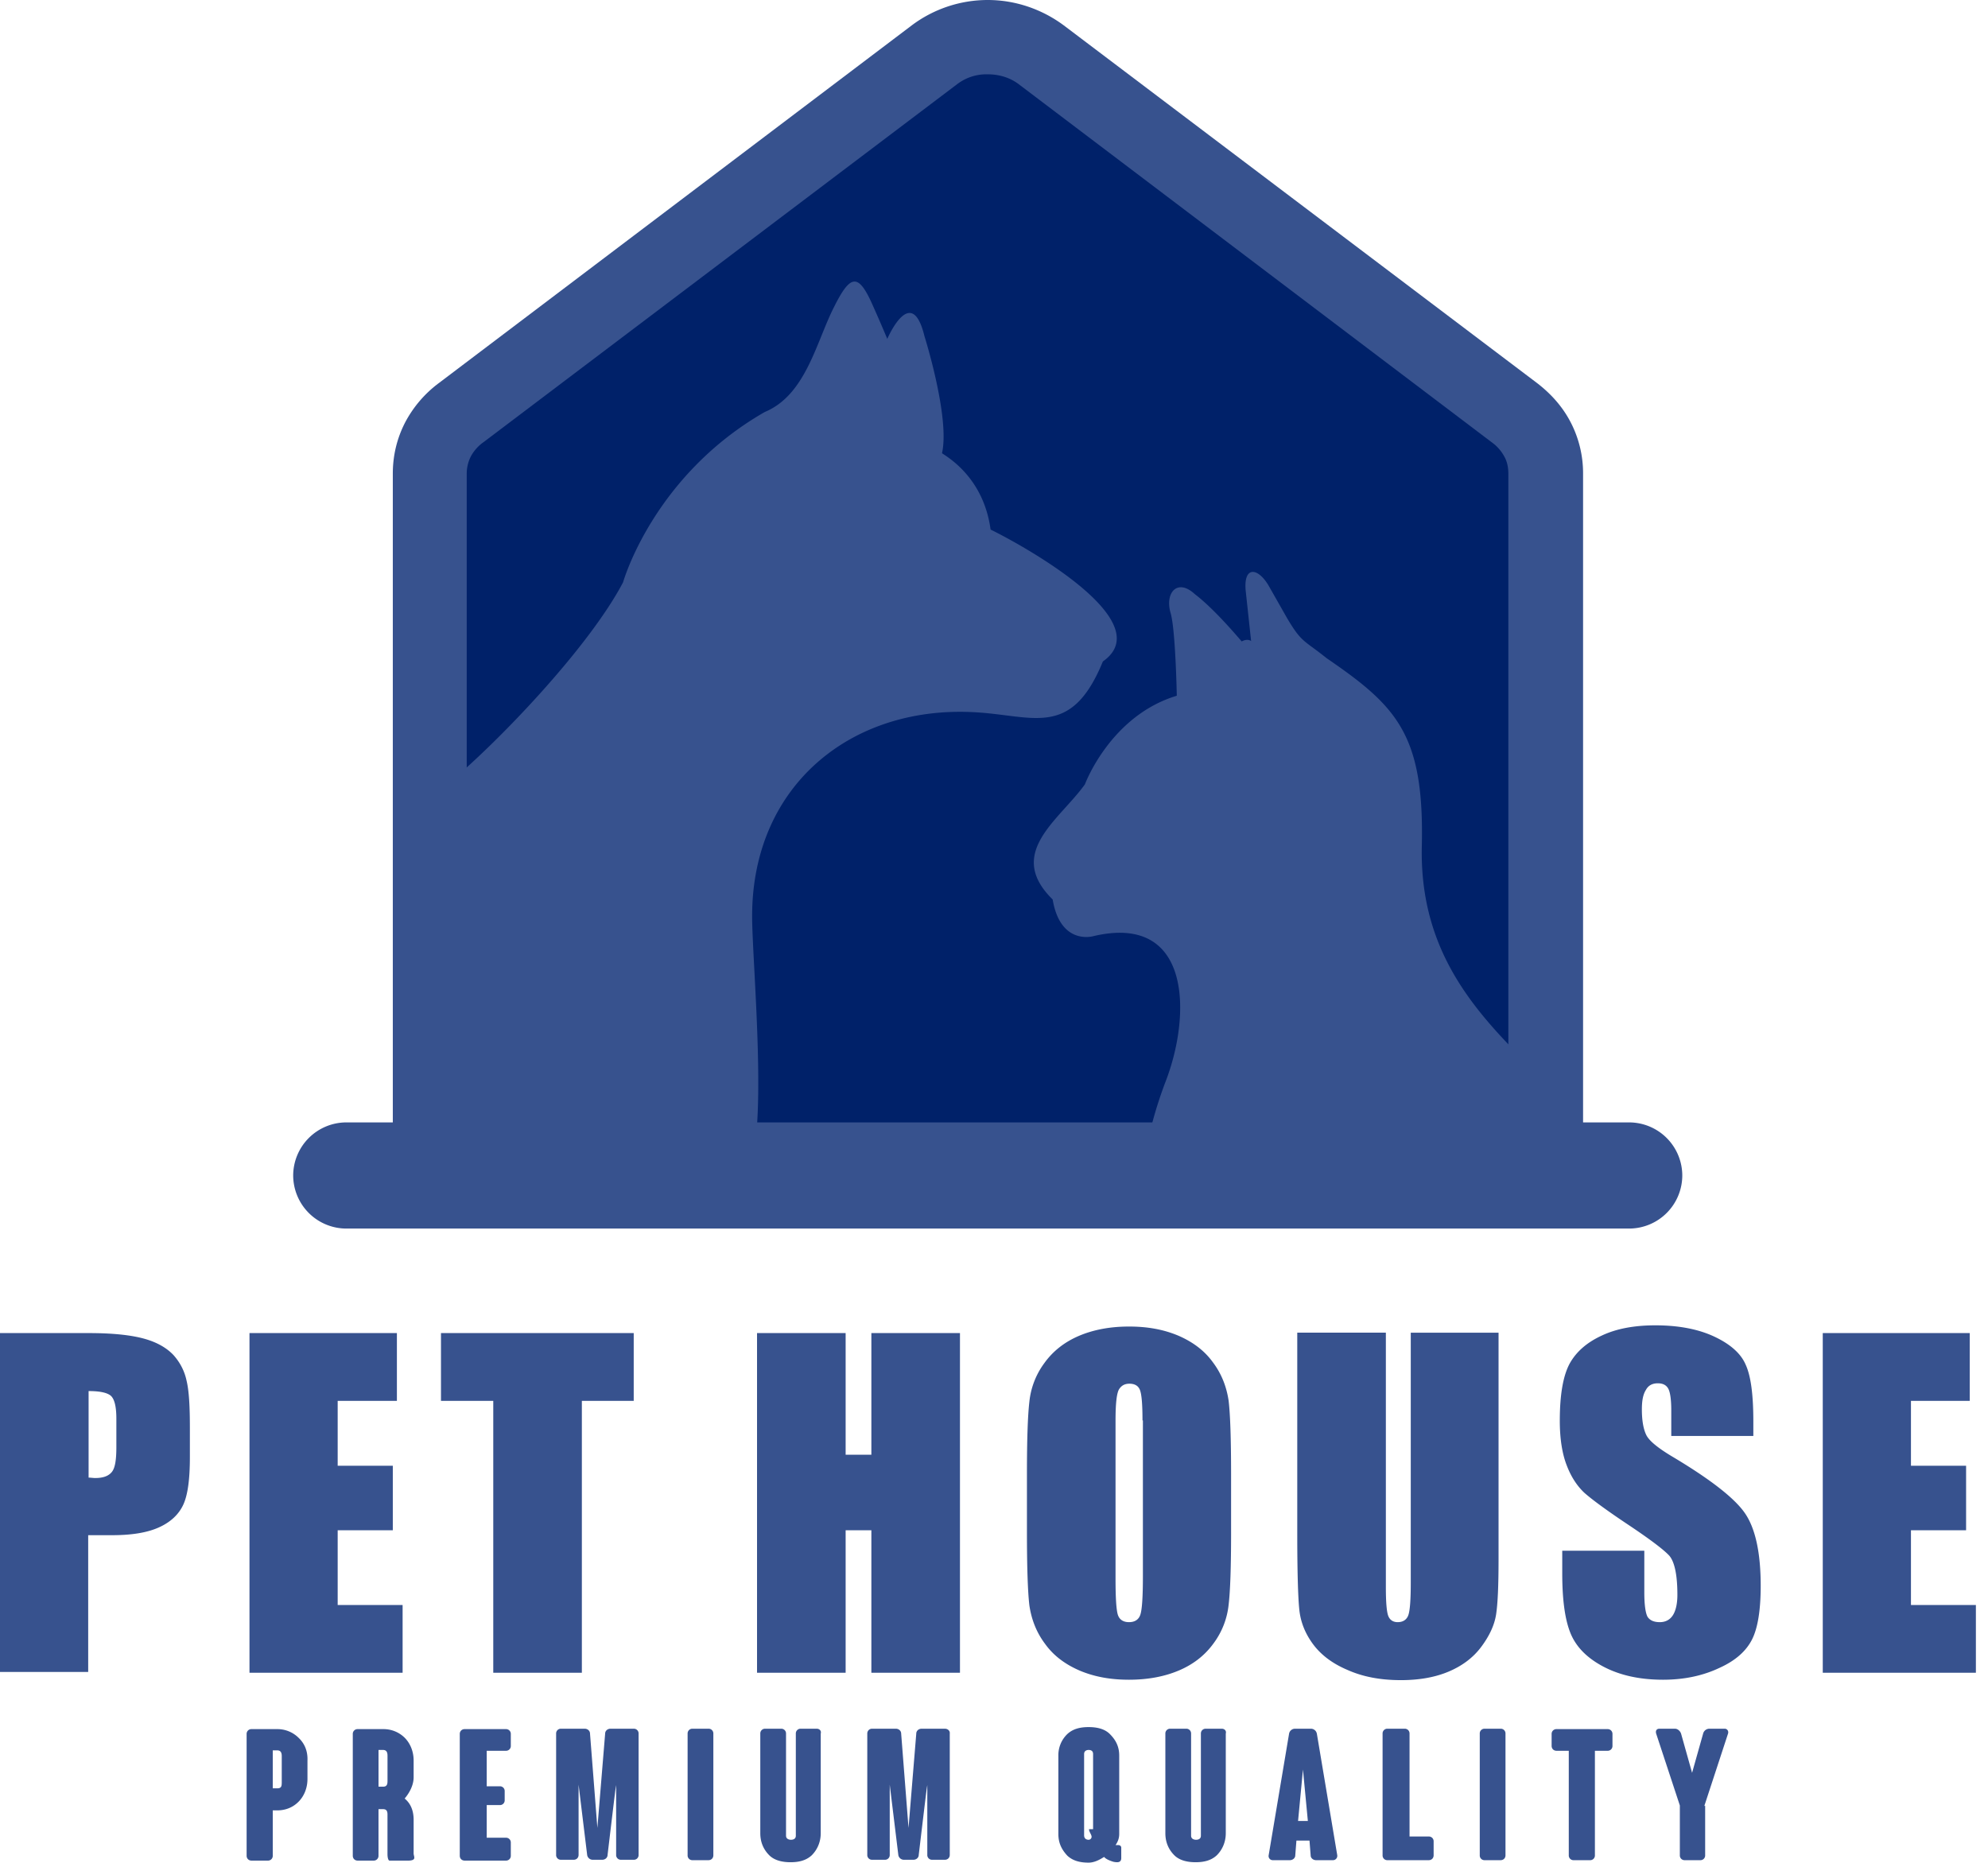
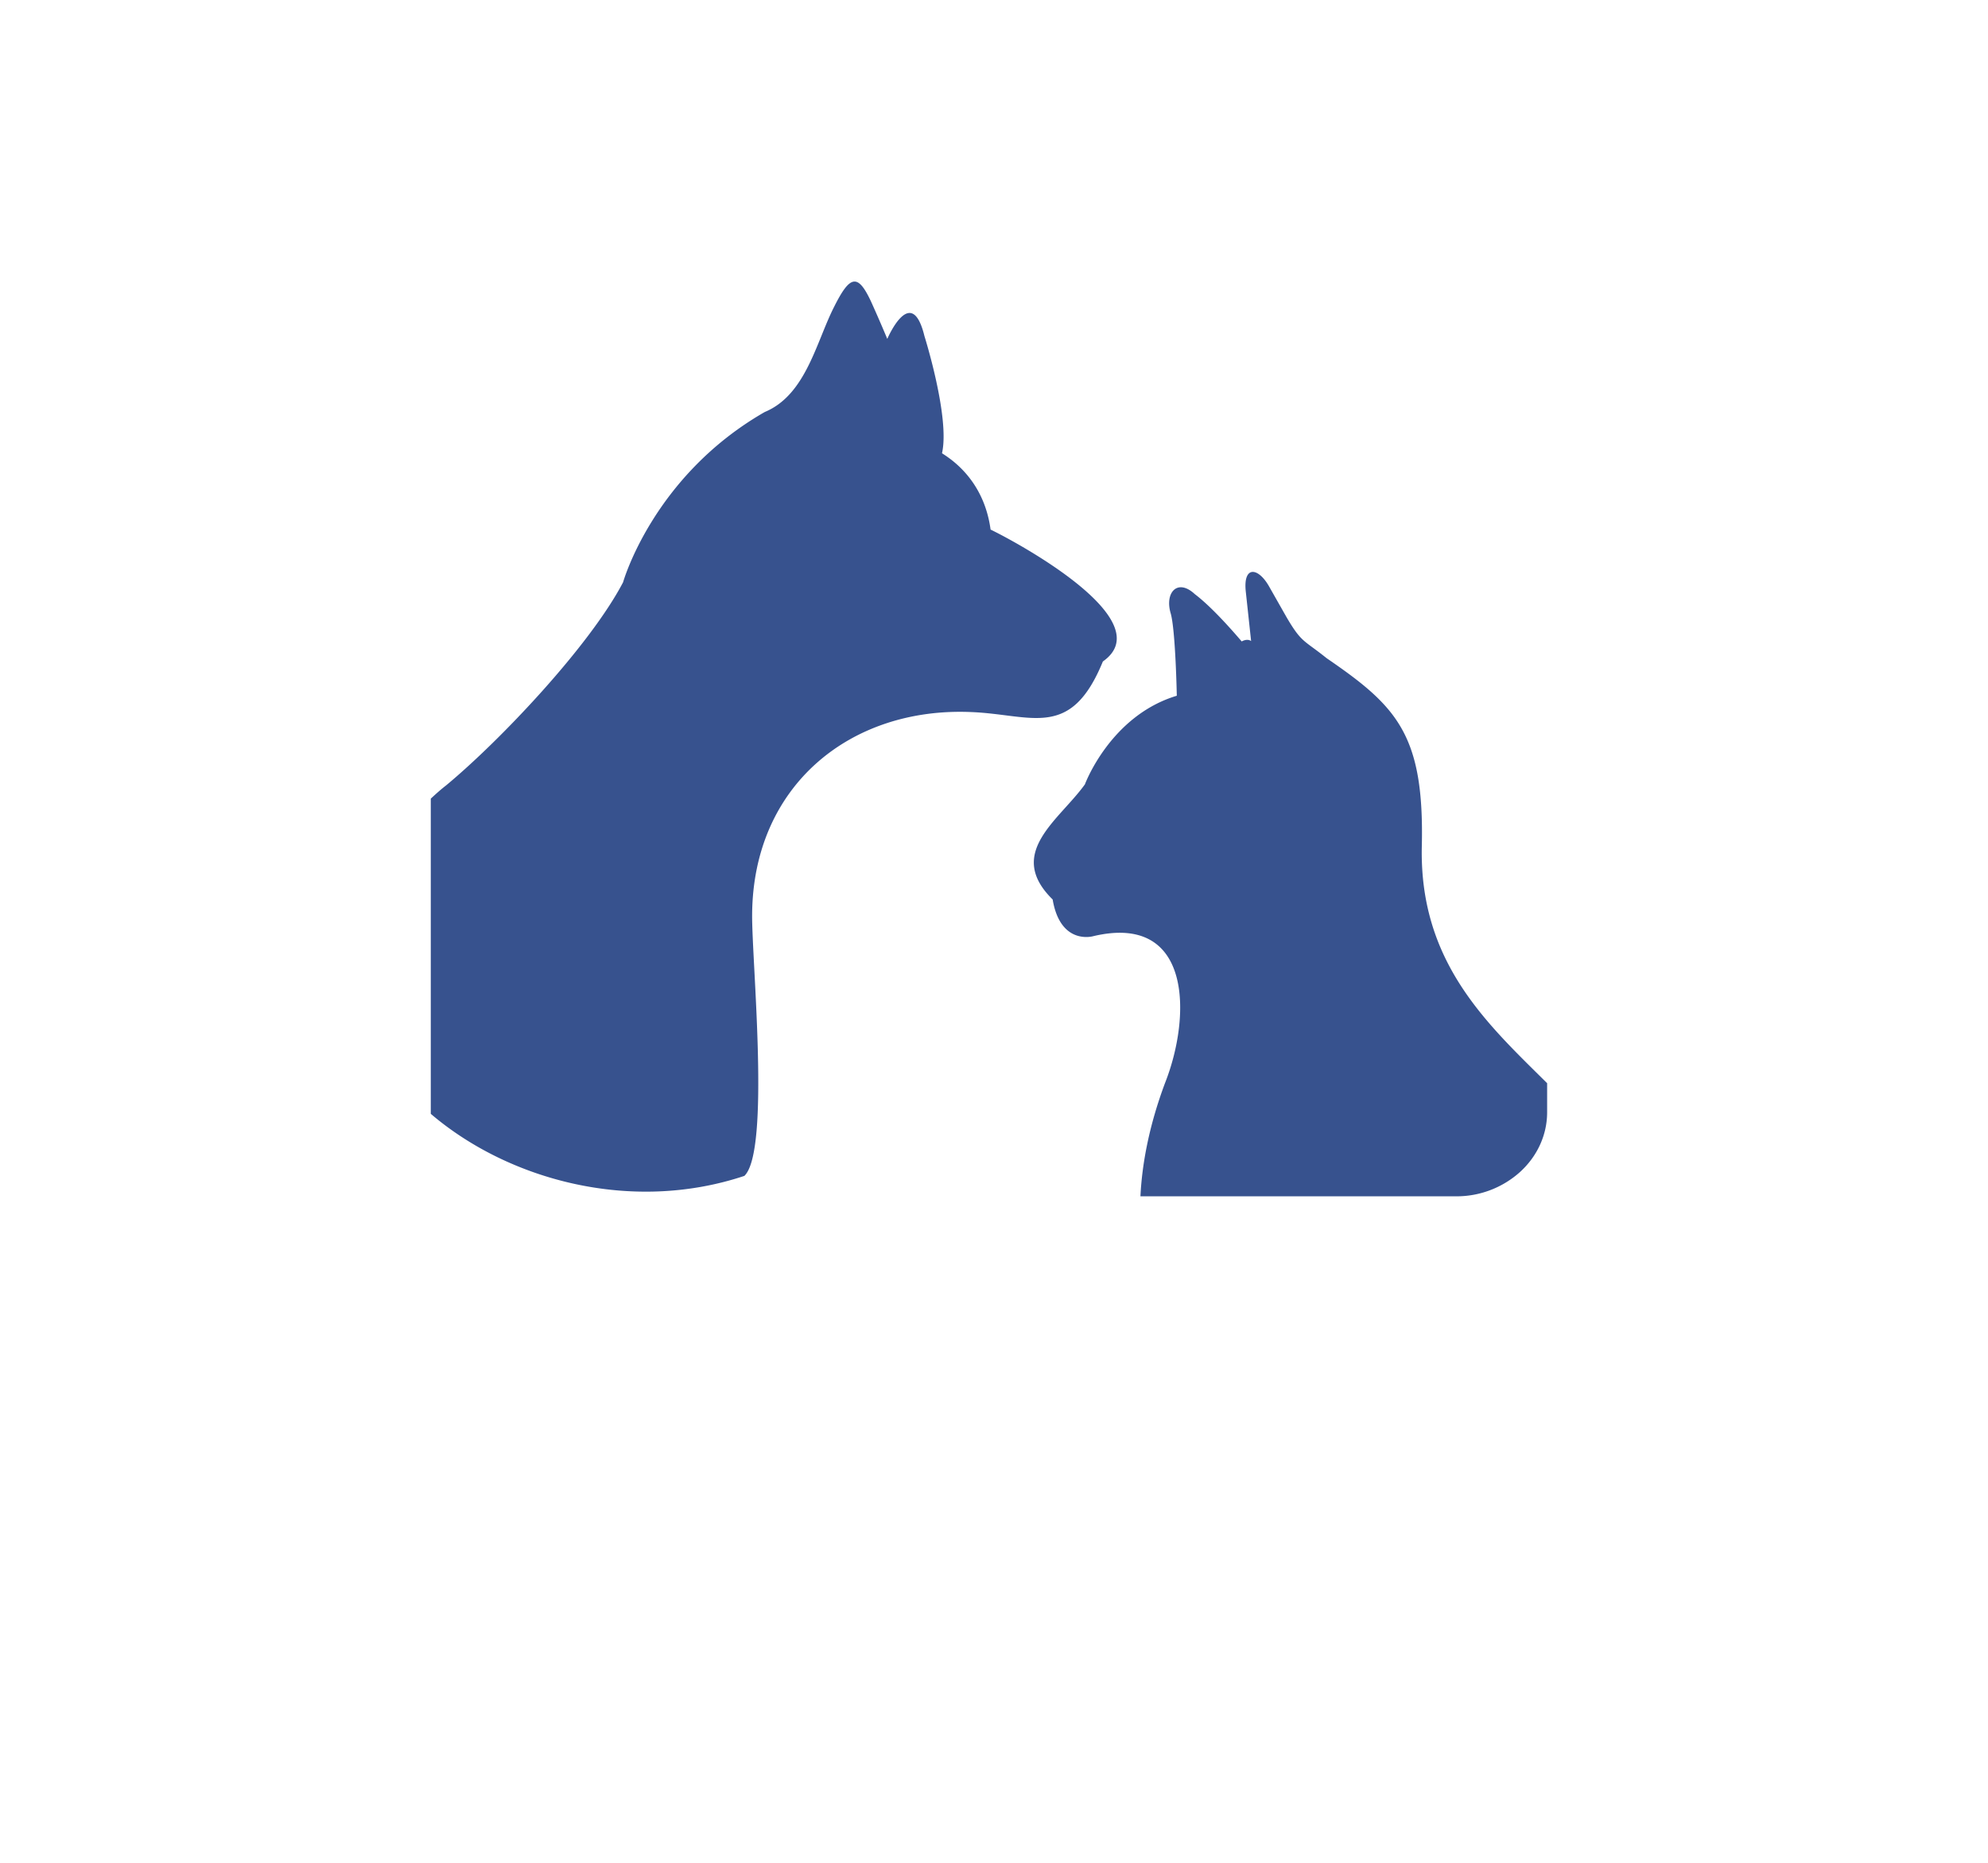
<svg xmlns="http://www.w3.org/2000/svg" width="127" height="119" fill="none">
-   <path fill="#37528E" fill-rule="evenodd" d="m28.041 24.469 30.207-22.85A8.095 8.095 0 0 1 63.1 0c1.747 0 3.443.574 4.852 1.617l30.232 22.85c.887.679 1.644 1.514 2.165 2.531a7.068 7.068 0 0 1 .783 3.26v48.206H25.094V30.26c0-1.148.26-2.244.782-3.261a7.476 7.476 0 0 1 2.165-2.53Z" clip-rule="evenodd" />
-   <path fill="#002169" d="M61.117 5.4 30.885 28.252a2.66 2.66 0 0 0-.809.913c-.156.313-.26.678-.26 1.096v40.823c0 .704.312 1.356.86 1.826.548.495 1.33.834 2.191.834h60.44c.86 0 1.643-.313 2.19-.834.522-.47.861-1.122.861-1.826V30.26c0-.392-.078-.783-.26-1.096a2.66 2.66 0 0 0-.81-.913l-30.18-22.85c-.574-.444-1.278-.653-2.008-.653a3.073 3.073 0 0 0-1.983.653Z" />
  <path fill="#37528E" d="M98.836 69.205v1.852c0 1.513-.678 2.869-1.747 3.834a6.063 6.063 0 0 1-4.044 1.54h-20.19c.105-2.14.574-4.566 1.566-7.226 1.695-4.278 1.747-10.904-4.591-9.391 0 0-2.087.6-2.583-2.348-3.026-2.973.418-5.06 2.061-7.356 0 0 1.617-4.382 5.87-5.66 0 0-.08-4.2-.392-5.27-.391-1.33.443-2.243 1.539-1.225.652.495 1.617 1.408 3 3.026 0 0 .339-.21.6-.026l-.34-3.157c-.182-1.695.81-1.565 1.513-.287l1.096 1.93c.965 1.644 1.096 1.435 2.556 2.61 4.487 3.077 6.26 4.877 6.078 12.102-.13 7.383 4.226 11.295 8.008 15.052ZM27.52 71.161V51.023c.313-.287.626-.574.965-.834 3.495-2.896 9.208-8.948 11.32-12.99 0 0 1.905-6.783 9.052-10.878 2.635-1.096 3.287-4.487 4.435-6.73 1.017-2.035 1.513-2.113 2.347-.34.235.522.574 1.279 1.044 2.4 0 0 1.539-3.6 2.373-.182 0 0 1.644 5.217 1.122 7.486.418.287 2.66 1.592 3.104 4.878 1.774.861 10.904 5.817 7.174 8.426-2.061 5.034-4.513 3.39-8.4 3.234-7.72-.339-13.955 4.696-14.007 12.938-.026 2.948 1.173 15.104-.496 16.695-7.2 2.4-15.051.287-20.033-3.965Z" />
-   <path fill="#37528E" fill-rule="evenodd" d="M22.12 71.709h81.959a3.401 3.401 0 0 1 3.391 3.39 3.401 3.401 0 0 1-3.391 3.392H22.12a3.401 3.401 0 0 1-3.39-3.391 3.401 3.401 0 0 1 3.39-3.391Z" clip-rule="evenodd" />
-   <path fill="#37528E" d="M0 85.169h5.687c1.539 0 2.712.13 3.547.365s1.435.6 1.852 1.043c.418.47.704 1.018.835 1.644.156.652.209 1.643.209 3v1.877c0 1.383-.13 2.4-.418 3.026-.287.626-.808 1.122-1.565 1.461-.756.34-1.748.496-3 .496H5.634v8.738H0v-21.65Zm5.66 3.704v5.53c.157 0 .287.026.418.026.522 0 .86-.13 1.07-.391.208-.261.286-.783.286-1.592v-1.8c0-.73-.104-1.225-.339-1.46-.235-.209-.704-.313-1.435-.313Zm10.278-3.704h9.417v4.33h-3.783v4.147h3.522v4.122h-3.522v4.773h4.148v4.33h-9.782V85.169Zm24.546 0v4.33h-3.313v17.372h-5.66V89.499h-3.34v-4.33h12.313Zm20.842 0v21.702h-5.66v-9.103h-1.644v9.103h-5.66V85.169h5.66v7.773h1.644v-7.773h5.66Zm17.32 12.73c0 2.19-.052 3.729-.156 4.616a5.004 5.004 0 0 1-.965 2.478c-.548.757-1.278 1.331-2.191 1.722-.913.391-1.983.6-3.209.6-1.174 0-2.191-.183-3.13-.574-.913-.391-1.67-.939-2.217-1.696-.574-.756-.887-1.591-1.018-2.478-.104-.886-.156-2.452-.156-4.695v-3.704c0-2.191.052-3.73.156-4.617a5.007 5.007 0 0 1 .966-2.478c.547-.757 1.278-1.33 2.19-1.722.914-.391 1.983-.6 3.21-.6 1.173 0 2.19.183 3.13.574.912.391 1.669.94 2.217 1.696.573.756.886 1.59 1.017 2.478.104.887.156 2.452.156 4.695v3.704Zm-5.66-7.148c0-1.017-.052-1.644-.157-1.93-.104-.287-.339-.418-.678-.418-.287 0-.495.105-.652.34-.156.234-.235.886-.235 2.008v10.121c0 1.252.053 2.034.157 2.321.104.287.339.444.704.444.365 0 .626-.157.73-.496.105-.339.157-1.147.157-2.426v-9.964h-.026Zm22.746 8.921c0 1.643-.052 2.791-.156 3.469-.105.678-.418 1.357-.94 2.061-.521.704-1.225 1.226-2.086 1.591-.861.365-1.878.548-3.052.548-1.304 0-2.426-.209-3.417-.652-.992-.418-1.722-.991-2.218-1.67-.495-.678-.782-1.408-.86-2.191-.079-.756-.13-2.373-.13-4.826v-12.86h5.66v16.278c0 .939.052 1.565.156 1.826.105.26.313.391.6.391.34 0 .574-.157.678-.444.105-.287.157-.991.157-2.06v-15.99h5.608v14.529Zm16.277-7.93h-5.243v-1.617c0-.757-.078-1.226-.209-1.435-.13-.209-.339-.313-.652-.313-.339 0-.6.13-.756.418-.183.286-.261.678-.261 1.252 0 .73.104 1.278.287 1.643s.73.809 1.591 1.33c2.504 1.487 4.069 2.713 4.721 3.678.653.965.992 2.504.992 4.617 0 1.539-.183 2.687-.548 3.417-.365.731-1.043 1.357-2.087 1.826-1.043.496-2.243.757-3.6.757-1.513 0-2.791-.287-3.86-.861-1.07-.574-1.748-1.304-2.087-2.191-.34-.887-.496-2.139-.496-3.756v-1.435h5.243v2.661c0 .808.079 1.33.209 1.565.157.235.418.339.783.339.365 0 .652-.157.834-.444.183-.287.287-.73.287-1.304 0-1.278-.182-2.113-.521-2.504-.366-.391-1.226-1.043-2.635-1.983-1.409-.939-2.321-1.617-2.791-2.034-.443-.417-.835-.991-1.122-1.748-.287-.73-.443-1.695-.443-2.843 0-1.67.209-2.87.626-3.652.417-.756 1.095-1.356 2.061-1.8.939-.443 2.086-.652 3.417-.652 1.461 0 2.713.235 3.73.704 1.017.47 1.722 1.07 2.035 1.8.339.73.495 1.93.495 3.652v.913Zm4.409-6.573h9.416v4.33h-3.756v4.147h3.522v4.122h-3.522v4.773h4.148v4.33h-9.782V85.169h-.026Zm-97.35 25.85a1.915 1.915 0 0 0-1.356-.548h-1.644a.302.302 0 0 0-.313.313v7.774c0 .182.13.313.313.313h1.044a.302.302 0 0 0 .313-.313v-2.896h.287c.521 0 .991-.183 1.356-.548.365-.365.574-.887.574-1.46v-1.174c.026-.6-.183-1.096-.574-1.461Zm-1.07 2.895c0 .235-.052.339-.286.339h-.287v-2.425h.287c.208 0 .287.13.287.365v1.721Zm8.426 4.487v-2.139c0-.522-.156-1.017-.574-1.356.313-.366.574-.861.574-1.357v-1.069c0-.574-.209-1.096-.574-1.461a1.915 1.915 0 0 0-1.356-.548H22.85a.302.302 0 0 0-.313.313v7.774c0 .182.13.313.313.313h1.017a.302.302 0 0 0 .313-.313v-2.974h.287c.209 0 .287.104.287.339v2.53c0 .235.052.418.13.418h1.252c.496-.027.287-.261.287-.47Zm-1.67-4.591c0 .235-.078.339-.286.339h-.287v-2.348h.287c.209 0 .287.131.287.366v1.643Zm6.34 1.513h.834a.3.3 0 0 0 .313-.313v-.574a.301.301 0 0 0-.313-.313h-.835v-2.269h1.226a.302.302 0 0 0 .313-.313v-.757a.302.302 0 0 0-.313-.313h-2.634a.302.302 0 0 0-.313.313v7.774c0 .182.13.313.313.313h2.634a.302.302 0 0 0 .313-.313v-.835a.301.301 0 0 0-.313-.313h-1.226v-2.087Zm9.39-4.878h-1.487c-.182 0-.339.131-.339.313l-.496 6.026-.47-6.026c0-.182-.156-.313-.338-.313H35.84a.302.302 0 0 0-.313.313v7.747a.3.3 0 0 0 .313.313h.809c.182 0 .313-.13.313-.313v-4.486l.547 4.486a.36.36 0 0 0 .34.313h.625c.183 0 .34-.13.34-.313.495-4.147.495-4.147.547-4.46v4.46a.3.3 0 0 0 .313.313h.809a.3.3 0 0 0 .313-.313v-7.747a.302.302 0 0 0-.313-.313Zm5.087.313a.302.302 0 0 0-.313-.313H44.24a.302.302 0 0 0-.313.313v7.773a.3.3 0 0 0 .313.313h1.018c.182 0 .313-.13.313-.313v-7.773Zm6.6-.313h-1.018a.302.302 0 0 0-.313.313v6.521c0 .235-.209.261-.313.261-.078 0-.313-.026-.313-.261v-6.521a.302.302 0 0 0-.313-.313h-1.018a.302.302 0 0 0-.313.313v6.365c0 .574.209 1.043.574 1.408.34.34.861.444 1.357.444.521 0 .99-.104 1.356-.444.365-.365.574-.86.574-1.408v-6.365c.052-.182-.078-.313-.26-.313Zm8.19 0h-1.487c-.183 0-.34.131-.34.313l-.495 6.026-.47-6.026c0-.182-.156-.313-.338-.313h-1.513a.302.302 0 0 0-.313.313v7.747a.3.3 0 0 0 .313.313h.808a.3.3 0 0 0 .313-.313v-4.486l.548 4.486a.36.36 0 0 0 .34.313h.625c.183 0 .34-.13.34-.313.495-4.147.495-4.147.547-4.46v4.46a.3.3 0 0 0 .313.313h.809c.182 0 .313-.13.313-.313v-7.747c.026-.182-.13-.313-.313-.313Zm11.268 8.269v-.678s0-.157-.208-.157h-.157c.13-.182.235-.417.235-.704v-5.008c0-.574-.209-.992-.6-1.383-.339-.339-.835-.443-1.356-.443-.522 0-.992.104-1.357.443a1.868 1.868 0 0 0-.574 1.383v5.008c0 .574.21.991.574 1.383.365.339.835.443 1.357.443.365 0 .704-.183.991-.365.104.13.34.235.6.313.156.026.495.104.495-.235Zm-2.373-1.461v-5.191c0-.234.209-.261.287-.261.104 0 .287.027.287.261v4.8h-.261c0 .235.287.443.104.626 0 0-.052.052-.13.052-.079 0-.287-.026-.287-.287Zm8.79-6.808H77.03a.302.302 0 0 0-.313.313v6.521c0 .235-.209.261-.313.261-.078 0-.313-.026-.313-.261v-6.521a.302.302 0 0 0-.313-.313H74.76a.302.302 0 0 0-.313.313v6.365c0 .574.208 1.043.574 1.408.339.34.86.444 1.356.444.522 0 .991-.104 1.356-.444.366-.365.574-.86.574-1.408v-6.365c.052-.182-.078-.313-.26-.313Zm7.382 8.086-1.304-7.773a.387.387 0 0 0-.365-.313h-1.043a.387.387 0 0 0-.365.313l-1.305 7.773a.263.263 0 0 0 .261.313h1.096c.156 0 .313-.104.339-.26l.078-.992h.835l.078.992c.026.156.183.26.34.26h1.095a.275.275 0 0 0 .26-.313Zm-2.504-2.191.313-3.286.313 3.286h-.626Zm7.122.992v-6.574a.302.302 0 0 0-.313-.313h-1.096a.302.302 0 0 0-.313.313v7.773a.3.3 0 0 0 .313.313h2.635c.182 0 .313-.13.313-.313v-.886a.301.301 0 0 0-.313-.313h-1.226Zm6.13-6.574a.302.302 0 0 0-.313-.313h-1.018a.302.302 0 0 0-.313.313v7.773a.3.3 0 0 0 .313.313h1.018c.182 0 .313-.13.313-.313v-7.773Zm6.521 1.096a.302.302 0 0 0 .313-.313v-.757a.302.302 0 0 0-.313-.313h-3.26a.302.302 0 0 0-.314.313v.757c0 .182.13.313.313.313h.783v6.677a.3.3 0 0 0 .313.313h1.043a.3.3 0 0 0 .313-.313v-6.677h.809Zm6.182 3.521 1.513-4.617c.052-.156-.052-.313-.209-.313h-.991a.415.415 0 0 0-.391.313l-.705 2.504-.704-2.504c-.052-.156-.209-.313-.391-.313h-.991c-.183 0-.261.131-.209.313l1.513 4.591v3.182a.3.3 0 0 0 .313.313h.991a.3.3 0 0 0 .313-.313v-3.156h-.052Z" />
</svg>